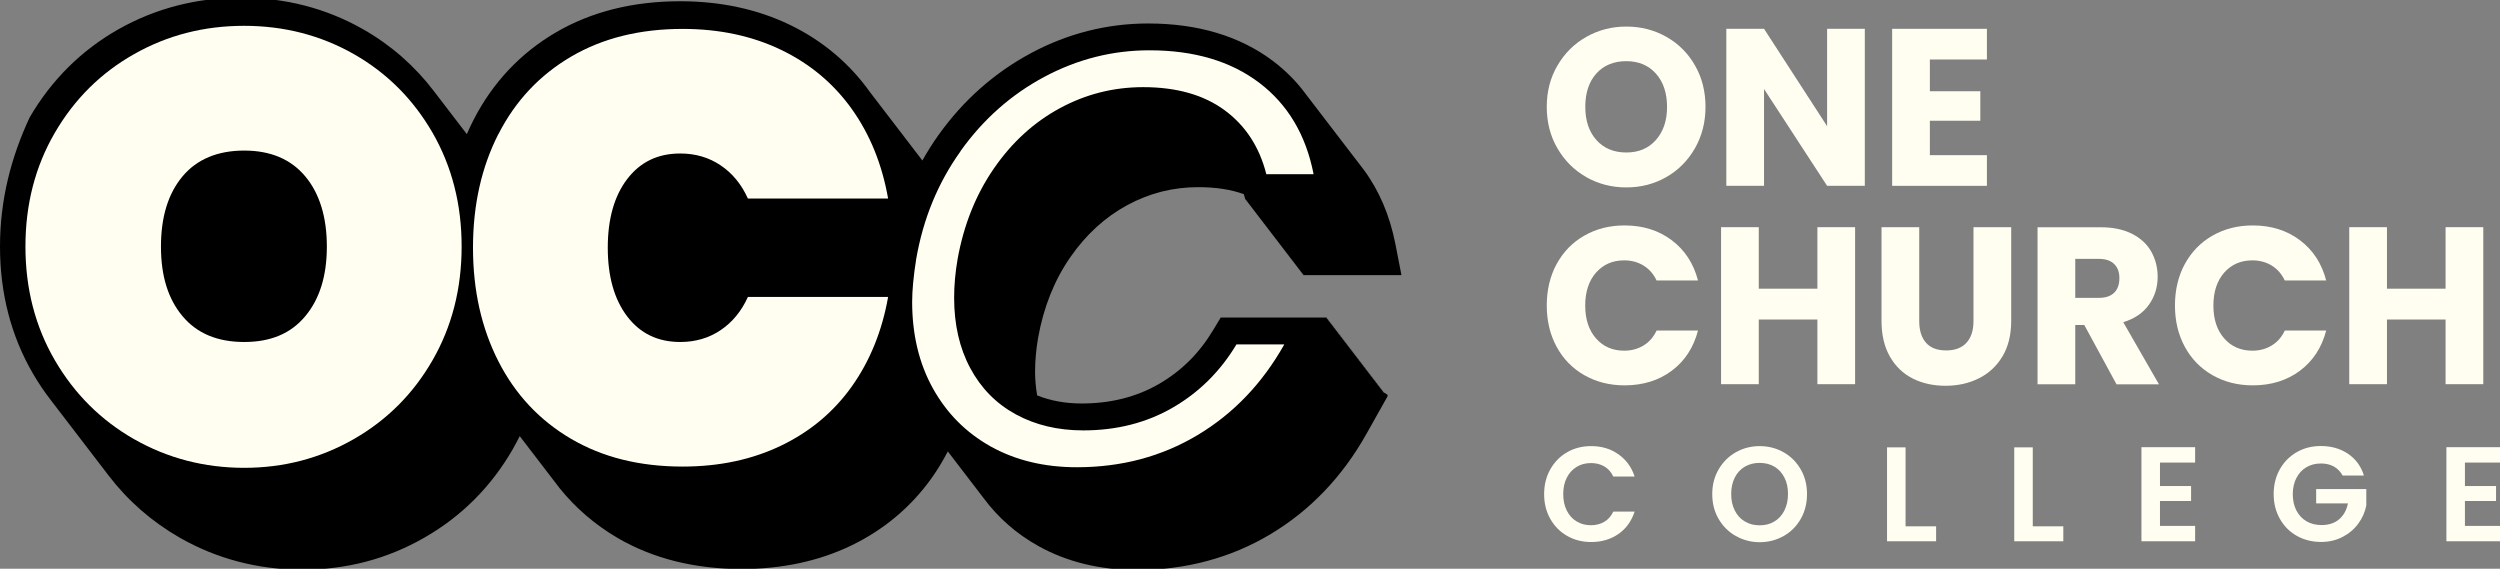
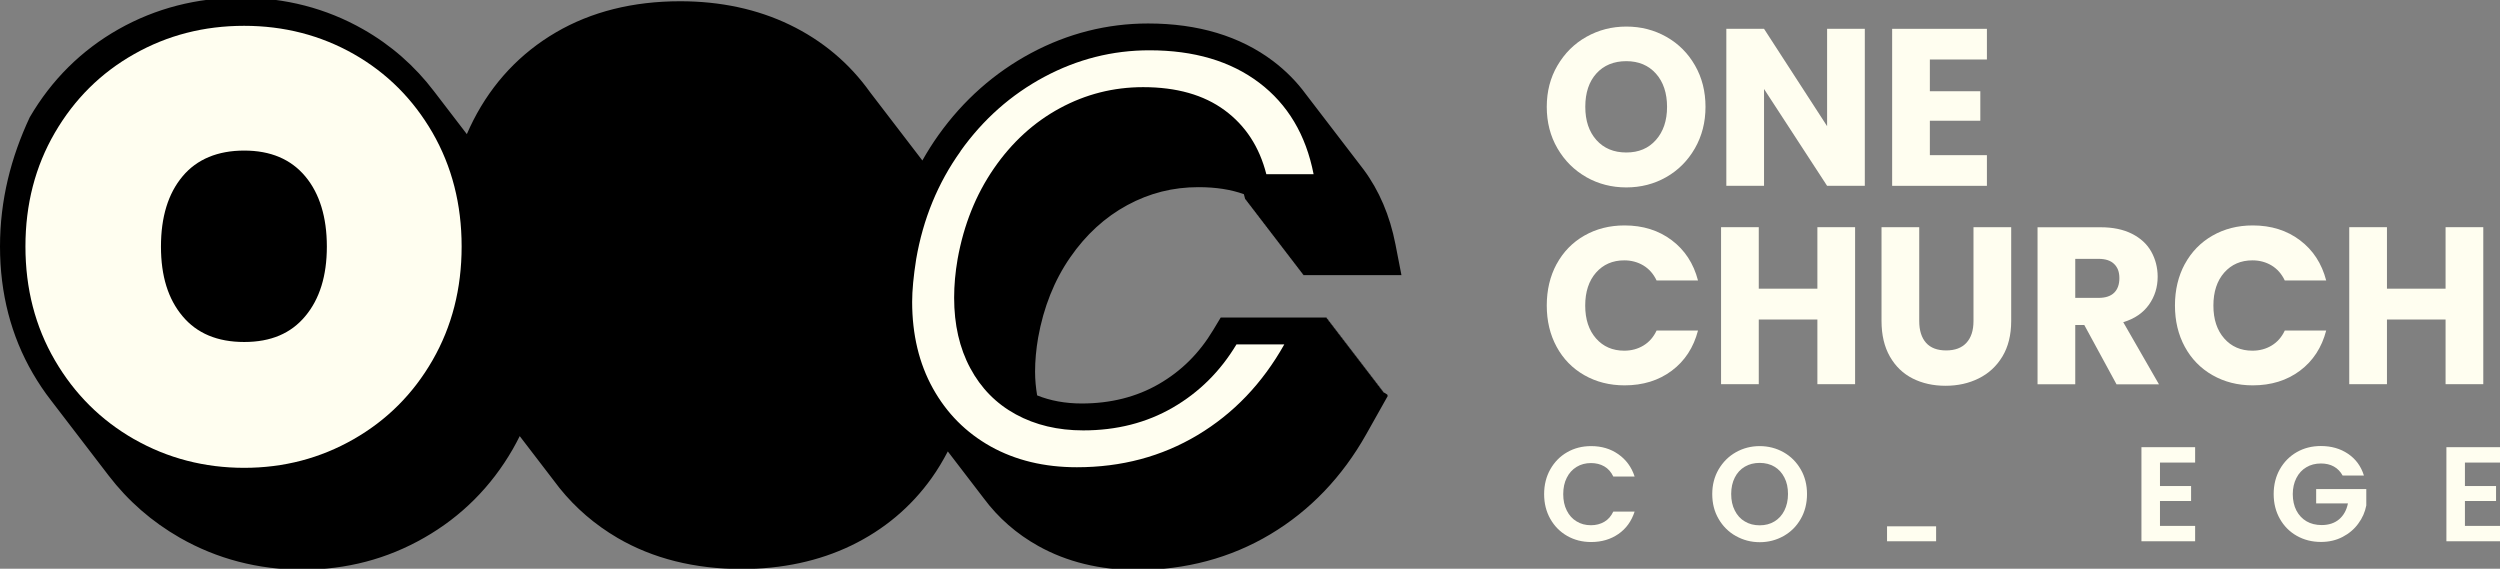
<svg xmlns="http://www.w3.org/2000/svg" width="589" height="134" viewBox="0 0 589 134" fill="none">
  <rect x="0" y="0" width="589" height="134" fill="#808080" stroke="none" />
  <g clip-path="url(#clip0_1066_3)">
    <path d="M326.166 92.522H325.933L326.03 92.345H325.798L325.895 92.168H325.662L325.759 91.991H325.526L325.623 91.814H325.39L325.487 91.637H325.254L325.351 91.459H325.119L325.216 91.282H324.983L325.08 91.105H324.847L324.944 90.928H324.711L324.808 90.751H324.576L324.673 90.574H324.44L324.537 90.396H324.304L324.401 90.219H324.168L324.265 90.042H324.032L324.129 89.865H323.897L323.994 89.688H323.761L323.858 89.511H323.625L323.722 89.333H323.489L323.586 89.156H323.354L323.451 88.979H323.218L323.315 88.802H323.082L323.179 88.625H322.946L323.043 88.448H322.81L322.907 88.27H322.675L322.772 88.093H322.539L322.636 87.916H322.403L322.5 87.739H322.267L322.364 87.562H322.132L322.228 87.385H321.996L322.093 87.207H321.86L321.957 87.03H321.724L321.821 86.853H321.588L321.685 86.676H321.453L321.55 86.499H321.317L321.414 86.322H321.181L321.278 86.144H321.045L321.142 85.967H320.909L321.006 85.79H320.774L320.871 85.613H320.638L320.735 85.436H320.502L320.599 85.258H320.366L320.463 85.081H320.231L320.328 84.904H320.095L320.192 84.727H319.959L320.056 84.55H319.823L319.92 84.373H319.687L319.784 84.195H319.552L319.649 84.018H319.416L319.513 83.841H319.28L319.377 83.664H319.144L319.241 83.487H319.009L319.105 83.31H318.873L318.97 83.132H318.737L318.834 82.955H318.601L318.698 82.778H318.465L318.562 82.601H318.33L318.427 82.424H318.194L318.291 82.247H318.058L318.155 82.069H317.922L318.019 81.892H317.786L317.883 81.715H317.651L317.748 81.538H317.515L317.612 81.361H317.379L317.476 81.183H317.243L317.34 81.006H317.108L317.205 80.829H316.972L317.069 80.652H316.836L316.933 80.475H316.7L316.797 80.298H316.564L316.661 80.121H316.429L316.526 79.943H316.293L316.39 79.766H316.157L316.254 79.589H316.021L316.118 79.412H315.886L315.983 79.235H315.75L315.847 79.058H315.614L315.711 78.88H315.478L315.575 78.703H315.342L315.439 78.526H315.207L315.304 78.349H315.071L315.168 78.172H314.935L315.032 77.995H314.799L314.896 77.817H314.664L314.761 77.64H314.528L314.625 77.463H314.392L314.489 77.286H314.256L314.353 77.109H314.12L314.217 76.931H313.985L314.082 76.754H313.849L313.946 76.577H313.713L313.81 76.4H313.577L313.674 76.223H313.441L313.538 76.046H313.306L313.403 75.868H313.17L313.267 75.691H313.034L313.131 75.514H312.898L312.995 75.337H312.763L312.86 75.16H312.627L312.724 74.983H312.491L312.588 74.805H287.604L285.839 77.739C282.542 83.231 278.352 87.404 272.998 90.495C267.741 93.526 261.651 95.062 254.862 95.062C250.982 95.062 247.471 94.412 244.348 93.152C244.057 91.381 243.863 89.53 243.863 87.562C243.863 84.983 244.115 82.286 244.581 79.569C245.861 72.404 248.402 66.026 252.146 60.632C255.831 55.297 260.351 51.163 265.588 48.328C270.864 45.474 276.354 44.096 282.367 44.096C286.44 44.096 290.01 44.647 293.055 45.749L293.365 46.931H293.462L293.501 47.108H293.598L293.637 47.285H293.734L293.773 47.462H293.87L293.908 47.639H294.005L294.044 47.816H294.141L294.18 47.994H294.277L294.316 48.171H294.413L294.452 48.348H294.549L294.587 48.525H294.684L294.723 48.702H294.82L294.859 48.879H294.956L294.995 49.057H295.092L295.13 49.234H295.227L295.266 49.411H295.363L295.402 49.588H295.499L295.538 49.765H295.635L295.674 49.943H295.771L295.809 50.12H295.906L295.945 50.297H296.042L296.081 50.474H296.178L296.217 50.651H296.314L296.352 50.828H296.449L296.488 51.005H296.585L296.624 51.183H296.721L296.76 51.36H296.857L296.896 51.537H296.993L297.031 51.714H297.128L297.167 51.891H297.264L297.303 52.069H297.4L297.439 52.246H297.536L297.574 52.423H297.671L297.71 52.6H297.807L297.846 52.777H297.943L297.982 52.954H298.079L298.118 53.132H298.215L298.253 53.309H298.35L298.389 53.486H298.486L298.525 53.663H298.622L298.661 53.84H298.758L298.797 54.017H298.893L298.932 54.195H299.029L299.068 54.372H299.165L299.204 54.549H299.301L299.34 54.726H299.437L299.475 54.903H299.572L299.611 55.08H299.708L299.747 55.258H299.844L299.883 55.435H299.98L300.019 55.612H300.116L300.154 55.789H300.251L300.29 55.966H300.387L300.426 56.143H300.523L300.562 56.321H300.659L300.697 56.498H300.794L300.833 56.675H300.93L300.969 56.852H301.066L301.105 57.029H301.202L301.241 57.206H301.338L301.376 57.384H301.473L301.512 57.561H301.609L301.648 57.738H301.745L301.784 57.915H301.881L301.919 58.092H302.016L302.055 58.27H302.152L302.191 58.447H302.288L302.327 58.624H302.424L302.463 58.801H302.56L302.598 58.978H302.695L302.734 59.155H302.831L302.87 59.333H302.967L303.006 59.51H303.103L303.142 59.687H303.238L303.277 59.864H303.374L303.413 60.041H303.51L303.549 60.218H303.646L303.685 60.395H303.782L303.82 60.573H303.917L303.956 60.75H304.053L304.092 60.927H304.189L304.228 61.104H304.325L304.364 61.281H304.461L304.499 61.459H304.596L304.635 61.636H304.732L304.771 61.813H304.868L304.907 61.99H305.004L305.042 62.167H305.139L305.178 62.344H305.275L305.314 62.522H305.411L305.45 62.699H305.547L305.586 62.876H305.683L305.721 63.053H305.818L305.857 63.23H305.954L305.993 63.407H306.09L306.129 63.585H306.226L306.264 63.762H306.361L306.4 63.939H306.497L306.536 64.116H306.633L306.672 64.293H306.769L306.808 64.47H306.905L306.943 64.648H307.04L307.079 64.825H330.181L328.765 57.541C327.446 50.769 324.925 44.883 321.278 39.962C321.239 39.903 321.181 39.844 321.142 39.785C321.103 39.726 321.045 39.667 321.006 39.608C320.968 39.548 320.909 39.489 320.871 39.43C320.832 39.371 320.774 39.312 320.735 39.253C320.696 39.194 320.638 39.135 320.599 39.076C320.56 39.017 320.502 38.958 320.463 38.899C320.425 38.84 320.366 38.781 320.328 38.722C320.289 38.663 320.231 38.603 320.192 38.544C320.153 38.485 320.095 38.426 320.056 38.367C320.017 38.308 319.959 38.249 319.92 38.19C319.881 38.131 319.823 38.072 319.784 38.013C319.746 37.954 319.687 37.895 319.649 37.836C319.61 37.777 319.552 37.718 319.513 37.659C319.474 37.6 319.416 37.541 319.377 37.481C319.338 37.422 319.28 37.363 319.241 37.304C319.203 37.245 319.144 37.186 319.105 37.127C319.067 37.068 319.009 37.009 318.97 36.95C318.931 36.891 318.873 36.832 318.834 36.773C318.795 36.714 318.737 36.655 318.698 36.596C318.659 36.537 318.601 36.477 318.562 36.418C318.524 36.359 318.465 36.3 318.427 36.241C318.388 36.182 318.33 36.123 318.291 36.064C318.252 36.005 318.194 35.946 318.155 35.887C318.116 35.828 318.058 35.769 318.019 35.71C317.98 35.651 317.922 35.592 317.883 35.533C317.845 35.474 317.786 35.414 317.748 35.355C317.709 35.296 317.651 35.237 317.612 35.178C317.573 35.119 317.515 35.06 317.476 35.001C317.437 34.942 317.379 34.883 317.34 34.824C317.302 34.765 317.243 34.706 317.205 34.647C317.166 34.588 317.108 34.529 317.069 34.47C317.03 34.41 316.972 34.352 316.933 34.292C316.894 34.233 316.836 34.174 316.797 34.115C316.758 34.056 316.7 33.997 316.661 33.938C316.623 33.879 316.564 33.82 316.526 33.761C316.487 33.702 316.429 33.643 316.39 33.584C316.351 33.525 316.293 33.466 316.254 33.407C316.215 33.347 316.157 33.288 316.118 33.229C316.08 33.17 316.021 33.111 315.983 33.052C315.944 32.993 315.886 32.934 315.847 32.875C315.808 32.816 315.75 32.757 315.711 32.698C315.672 32.639 315.614 32.58 315.575 32.521C315.536 32.462 315.478 32.403 315.439 32.343C315.401 32.285 315.342 32.225 315.304 32.166C315.265 32.107 315.207 32.048 315.168 31.989C315.129 31.93 315.071 31.871 315.032 31.812C314.993 31.753 314.935 31.694 314.896 31.635C314.857 31.576 314.799 31.517 314.761 31.458C314.722 31.399 314.664 31.34 314.625 31.28C314.586 31.221 314.528 31.162 314.489 31.103C314.45 31.044 314.392 30.985 314.353 30.926C314.314 30.867 314.256 30.808 314.217 30.749C314.179 30.69 314.12 30.631 314.082 30.572C314.043 30.513 313.985 30.454 313.946 30.395C313.907 30.336 313.849 30.276 313.81 30.218C313.771 30.158 313.713 30.099 313.674 30.04C313.635 29.981 313.577 29.922 313.538 29.863C313.5 29.804 313.441 29.745 313.403 29.686C313.364 29.627 313.306 29.568 313.267 29.509C313.228 29.45 313.17 29.391 313.131 29.332C313.092 29.273 313.034 29.213 312.995 29.154C312.957 29.095 312.898 29.036 312.86 28.977C312.821 28.918 312.763 28.859 312.724 28.8C312.685 28.741 312.627 28.682 312.588 28.623C312.549 28.564 312.491 28.505 312.452 28.446C312.413 28.387 312.355 28.328 312.316 28.269C312.278 28.209 312.219 28.151 312.181 28.091C312.142 28.032 312.084 27.973 312.045 27.914C312.006 27.855 311.948 27.796 311.909 27.737C311.87 27.678 311.812 27.619 311.773 27.56C311.735 27.501 311.676 27.442 311.638 27.383C311.599 27.324 311.541 27.265 311.502 27.206C311.463 27.146 311.405 27.087 311.366 27.028C311.327 26.969 311.269 26.91 311.23 26.851C311.191 26.792 311.133 26.733 311.094 26.674C311.056 26.615 310.997 26.556 310.959 26.497C310.92 26.438 310.862 26.379 310.823 26.32C310.784 26.261 310.726 26.202 310.687 26.142C310.648 26.084 310.59 26.024 310.551 25.965C310.513 25.906 310.454 25.847 310.416 25.788C310.377 25.729 310.319 25.67 310.28 25.611C310.241 25.552 310.183 25.493 310.144 25.434C310.105 25.375 310.047 25.316 310.008 25.257C309.969 25.198 309.911 25.139 309.872 25.079C309.834 25.02 309.775 24.961 309.737 24.902C309.698 24.843 309.64 24.784 309.601 24.725C309.562 24.666 309.504 24.607 309.465 24.548C309.426 24.489 309.368 24.43 309.329 24.371C309.29 24.312 309.232 24.253 309.193 24.194C309.155 24.135 309.096 24.076 309.058 24.017C309.019 23.957 308.961 23.898 308.922 23.839C308.883 23.78 308.825 23.721 308.786 23.662C308.747 23.603 308.689 23.544 308.65 23.485C308.612 23.426 308.553 23.367 308.515 23.308C308.476 23.249 308.418 23.19 308.379 23.131C308.34 23.072 308.282 23.012 308.243 22.953C308.204 22.894 308.146 22.835 308.107 22.776C308.068 22.717 308.01 22.658 307.971 22.599C307.933 22.54 307.874 22.481 307.836 22.422C307.797 22.363 307.739 22.304 307.7 22.245C305.527 19.272 302.928 16.654 299.941 14.39C292.163 8.524 282.27 5.532 270.496 5.532C260.855 5.532 251.583 7.874 242.932 12.5C234.32 17.107 226.968 23.603 221.11 31.812C219.733 33.741 218.472 35.749 217.308 37.816C217.27 37.777 217.231 37.718 217.211 37.678C217.173 37.619 217.114 37.56 217.076 37.501C217.037 37.442 216.979 37.383 216.94 37.324C216.901 37.265 216.843 37.206 216.804 37.147C216.765 37.088 216.707 37.029 216.668 36.97C216.629 36.911 216.571 36.852 216.532 36.792C216.494 36.733 216.435 36.674 216.397 36.615C216.358 36.556 216.3 36.497 216.261 36.438C216.222 36.379 216.164 36.32 216.125 36.261C216.086 36.202 216.028 36.143 215.989 36.084C215.951 36.025 215.892 35.966 215.854 35.907C215.815 35.848 215.757 35.788 215.718 35.729C215.679 35.67 215.621 35.611 215.582 35.552C215.543 35.493 215.485 35.434 215.446 35.375C215.407 35.316 215.349 35.257 215.31 35.198C215.272 35.139 215.213 35.08 215.175 35.021C215.136 34.962 215.078 34.903 215.039 34.844C215 34.785 214.942 34.725 214.903 34.666C214.864 34.607 214.806 34.548 214.767 34.489C214.728 34.43 214.67 34.371 214.631 34.312C214.593 34.253 214.535 34.194 214.496 34.135C214.457 34.076 214.399 34.017 214.36 33.958C214.321 33.899 214.263 33.84 214.224 33.781C214.185 33.721 214.127 33.663 214.088 33.603C214.05 33.544 213.991 33.485 213.953 33.426C213.914 33.367 213.856 33.308 213.817 33.249C213.778 33.19 213.72 33.131 213.681 33.072C213.642 33.013 213.584 32.954 213.545 32.895C213.506 32.836 213.448 32.777 213.409 32.718C213.371 32.658 213.312 32.599 213.274 32.54C213.235 32.481 213.177 32.422 213.138 32.363C213.099 32.304 213.041 32.245 213.002 32.186C212.963 32.127 212.905 32.068 212.866 32.009C212.828 31.95 212.769 31.891 212.731 31.832C212.692 31.773 212.634 31.714 212.595 31.654C212.556 31.596 212.498 31.536 212.459 31.477C212.42 31.418 212.362 31.359 212.323 31.3C212.284 31.241 212.226 31.182 212.187 31.123C212.149 31.064 212.09 31.005 212.052 30.946C212.013 30.887 211.955 30.828 211.916 30.769C211.877 30.71 211.819 30.651 211.78 30.591C211.741 30.532 211.683 30.473 211.644 30.414C211.605 30.355 211.547 30.296 211.509 30.237C211.47 30.178 211.412 30.119 211.373 30.06C211.334 30.001 211.276 29.942 211.237 29.883C211.198 29.824 211.14 29.765 211.101 29.706C211.062 29.647 211.004 29.587 210.965 29.529C210.927 29.469 210.868 29.41 210.83 29.351C210.791 29.292 210.733 29.233 210.694 29.174C210.655 29.115 210.597 29.056 210.558 28.997C210.519 28.938 210.461 28.879 210.422 28.82C210.383 28.761 210.325 28.702 210.286 28.643C210.248 28.584 210.189 28.524 210.151 28.465C210.112 28.406 210.054 28.347 210.015 28.288C209.976 28.229 209.918 28.17 209.879 28.111C209.84 28.052 209.782 27.993 209.743 27.934C209.705 27.875 209.646 27.816 209.608 27.757C209.569 27.698 209.511 27.639 209.472 27.58C209.433 27.52 209.375 27.462 209.336 27.402C209.297 27.343 209.239 27.284 209.2 27.225C209.161 27.166 209.103 27.107 209.064 27.048C209.026 26.989 208.967 26.93 208.929 26.871C208.89 26.812 208.832 26.753 208.793 26.694C208.754 26.635 208.696 26.576 208.657 26.517C208.618 26.457 208.56 26.398 208.521 26.339C208.483 26.28 208.424 26.221 208.386 26.162C208.347 26.103 208.289 26.044 208.25 25.985C208.211 25.926 208.153 25.867 208.114 25.808C208.075 25.749 208.017 25.69 207.978 25.631C207.939 25.572 207.881 25.513 207.842 25.454C207.804 25.395 207.745 25.335 207.707 25.276C207.668 25.217 207.61 25.158 207.571 25.099C207.532 25.04 207.474 24.981 207.435 24.922C207.396 24.863 207.338 24.804 207.299 24.745C207.26 24.686 207.202 24.627 207.164 24.568C207.125 24.509 207.067 24.45 207.028 24.39C206.989 24.331 206.931 24.272 206.892 24.213C206.853 24.154 206.795 24.095 206.756 24.036C206.717 23.977 206.659 23.918 206.62 23.859C206.582 23.8 206.523 23.741 206.485 23.682C206.446 23.623 206.388 23.564 206.349 23.505C206.31 23.446 206.252 23.387 206.213 23.328C206.174 23.268 206.116 23.209 206.077 23.15C206.038 23.091 205.98 23.032 205.941 22.973C205.903 22.914 205.844 22.855 205.806 22.796C205.767 22.737 205.709 22.678 205.67 22.619C205.631 22.56 205.573 22.501 205.534 22.442C205.495 22.383 205.437 22.323 205.398 22.265C205.36 22.205 205.301 22.146 205.263 22.087C205.224 22.028 205.166 21.969 205.127 21.91C205.088 21.851 205.03 21.792 204.991 21.733C200.122 14.902 193.76 9.548 186.04 5.827C178.436 2.165 169.765 0.295 160.241 0.295C149.146 0.295 139.312 2.756 130.99 7.618C122.572 12.54 116.035 19.509 111.515 28.347C110.972 29.41 110.468 30.493 109.983 31.615C109.983 31.615 109.983 31.615 109.983 31.596C109.944 31.536 109.886 31.477 109.847 31.418C109.808 31.359 109.75 31.3 109.711 31.241C109.673 31.182 109.614 31.123 109.576 31.064C109.537 31.005 109.479 30.946 109.44 30.887C109.401 30.828 109.343 30.769 109.304 30.71C109.265 30.651 109.207 30.591 109.168 30.532C109.129 30.473 109.071 30.414 109.032 30.355C108.994 30.296 108.935 30.237 108.897 30.178C108.858 30.119 108.8 30.06 108.761 30.001C108.722 29.942 108.664 29.883 108.625 29.824C108.586 29.765 108.528 29.706 108.489 29.647C108.45 29.587 108.392 29.529 108.354 29.469C108.315 29.41 108.257 29.351 108.218 29.292C108.179 29.233 108.121 29.174 108.082 29.115C108.043 29.056 107.985 28.997 107.946 28.938C107.907 28.879 107.849 28.82 107.81 28.761C107.772 28.702 107.733 28.643 107.675 28.584C107.636 28.524 107.578 28.465 107.539 28.406C107.5 28.347 107.442 28.288 107.403 28.229C107.364 28.17 107.306 28.111 107.267 28.052C107.228 27.993 107.17 27.934 107.131 27.875C107.093 27.816 107.054 27.757 106.996 27.698C106.957 27.639 106.899 27.58 106.86 27.52C106.821 27.462 106.763 27.402 106.724 27.343C106.685 27.284 106.647 27.225 106.588 27.166C106.55 27.107 106.491 27.048 106.453 26.989C106.414 26.93 106.375 26.871 106.317 26.812C106.278 26.753 106.22 26.694 106.181 26.635C106.142 26.576 106.084 26.517 106.045 26.457C106.006 26.398 105.948 26.339 105.909 26.28C105.871 26.221 105.812 26.162 105.774 26.103C105.735 26.044 105.677 25.985 105.638 25.926C105.599 25.867 105.541 25.808 105.502 25.749C105.463 25.69 105.405 25.631 105.366 25.572C105.328 25.513 105.269 25.454 105.231 25.395C105.192 25.335 105.134 25.276 105.095 25.217C105.056 25.158 104.998 25.099 104.959 25.04C104.92 24.981 104.862 24.922 104.823 24.863C104.784 24.804 104.726 24.745 104.687 24.686C104.649 24.627 104.59 24.568 104.552 24.509C104.513 24.45 104.455 24.39 104.416 24.331C104.377 24.272 104.319 24.213 104.28 24.154C104.241 24.095 104.183 24.036 104.144 23.977C104.105 23.918 104.067 23.859 104.008 23.8C103.97 23.741 103.912 23.682 103.873 23.623C103.834 23.564 103.776 23.505 103.737 23.446C103.698 23.387 103.64 23.328 103.601 23.268C103.562 23.209 103.504 23.15 103.465 23.091C103.427 23.032 103.388 22.973 103.33 22.914C103.291 22.855 103.233 22.796 103.194 22.737C103.155 22.678 103.097 22.619 103.058 22.56C103.019 22.501 102.98 22.442 102.922 22.383C102.883 22.323 102.825 22.265 102.786 22.205C102.748 22.146 102.709 22.087 102.651 22.028C102.612 21.969 102.554 21.91 102.515 21.851C102.476 21.792 102.418 21.733 102.379 21.674C102.34 21.615 102.302 21.556 102.243 21.497C97.704 15.532 92.118 10.63 85.542 6.89C76.852 1.949 67.173 -0.551 56.776 -0.551C46.379 -0.551 36.68 1.949 27.952 6.87C19.184 11.831 12.143 18.82 7.002 27.639C2.599 37.048 0 47.108 0 58.092C0 69.077 2.599 79.136 7.74 87.975C9.039 90.2 10.455 92.326 12.007 94.314C12.046 94.373 12.085 94.432 12.143 94.491C12.181 94.55 12.24 94.609 12.278 94.668C12.317 94.727 12.376 94.786 12.414 94.845C12.453 94.904 12.492 94.963 12.55 95.022C12.589 95.082 12.647 95.141 12.686 95.2C12.725 95.259 12.763 95.318 12.822 95.377C12.86 95.436 12.919 95.495 12.957 95.554C12.996 95.613 13.054 95.672 13.093 95.731C13.132 95.79 13.171 95.849 13.229 95.908C13.268 95.967 13.326 96.026 13.365 96.085C13.404 96.145 13.462 96.204 13.501 96.263C13.539 96.322 13.598 96.381 13.636 96.44C13.675 96.499 13.733 96.558 13.772 96.617C13.811 96.676 13.85 96.735 13.908 96.794C13.947 96.853 14.005 96.912 14.044 96.971C14.082 97.031 14.141 97.09 14.18 97.149C14.218 97.208 14.276 97.267 14.315 97.326C14.354 97.385 14.412 97.444 14.451 97.503C14.49 97.562 14.548 97.621 14.587 97.68C14.626 97.739 14.684 97.798 14.723 97.857C14.761 97.916 14.82 97.975 14.858 98.034C14.897 98.094 14.955 98.153 14.994 98.212C15.033 98.271 15.091 98.33 15.13 98.389C15.169 98.448 15.227 98.507 15.266 98.566C15.305 98.625 15.363 98.684 15.402 98.743C15.44 98.802 15.498 98.861 15.537 98.92C15.576 98.979 15.634 99.038 15.673 99.097C15.712 99.156 15.77 99.216 15.809 99.275C15.848 99.334 15.906 99.393 15.945 99.452C15.983 99.511 16.042 99.57 16.08 99.629C16.119 99.688 16.177 99.747 16.216 99.806C16.255 99.865 16.313 99.924 16.352 99.983C16.391 100.042 16.449 100.101 16.488 100.16C16.526 100.22 16.585 100.279 16.623 100.338C16.662 100.397 16.721 100.456 16.759 100.515C16.798 100.574 16.837 100.633 16.895 100.692C16.934 100.751 16.992 100.81 17.031 100.869C17.07 100.928 17.128 100.987 17.167 101.046C17.205 101.105 17.244 101.164 17.302 101.223C17.341 101.283 17.399 101.342 17.438 101.401C17.477 101.46 17.516 101.519 17.574 101.578C17.613 101.637 17.671 101.696 17.71 101.755C17.749 101.814 17.807 101.873 17.846 101.932C17.884 101.991 17.923 102.05 17.981 102.109C18.02 102.168 18.078 102.227 18.117 102.287C18.156 102.346 18.214 102.405 18.253 102.464C18.292 102.523 18.35 102.582 18.389 102.641C18.427 102.7 18.486 102.759 18.524 102.818C18.563 102.877 18.621 102.936 18.66 102.995C18.699 103.054 18.757 103.113 18.796 103.172C18.835 103.231 18.893 103.29 18.932 103.35C18.971 103.409 19.029 103.468 19.068 103.527C19.106 103.586 19.165 103.645 19.203 103.704C19.242 103.763 19.3 103.822 19.339 103.881C19.378 103.94 19.436 103.999 19.475 104.058C19.514 104.117 19.572 104.176 19.611 104.235C19.649 104.294 19.708 104.354 19.747 104.413C19.785 104.472 19.843 104.531 19.882 104.59C19.921 104.649 19.979 104.708 20.018 104.767C20.057 104.826 20.115 104.885 20.154 104.944C20.193 105.003 20.231 105.062 20.29 105.121C20.328 105.18 20.387 105.239 20.425 105.298C20.464 105.357 20.503 105.417 20.561 105.476C20.6 105.535 20.658 105.594 20.697 105.653C20.736 105.712 20.794 105.771 20.833 105.83C20.872 105.889 20.93 105.948 20.968 106.007C21.007 106.066 21.066 106.125 21.104 106.184C21.143 106.243 21.182 106.302 21.24 106.361C21.279 106.42 21.337 106.48 21.376 106.539C21.415 106.598 21.473 106.657 21.512 106.716C21.55 106.775 21.589 106.834 21.647 106.893C21.686 106.952 21.744 107.011 21.783 107.07C21.822 107.129 21.861 107.188 21.919 107.247C21.958 107.306 22.016 107.365 22.055 107.424C22.094 107.484 22.152 107.543 22.191 107.602C22.229 107.661 22.268 107.72 22.326 107.779C22.365 107.838 22.423 107.897 22.462 107.956C22.501 108.015 22.559 108.074 22.598 108.133C22.637 108.192 22.695 108.251 22.734 108.31C22.773 108.369 22.831 108.428 22.869 108.487C22.908 108.547 22.947 108.606 23.005 108.665C23.044 108.724 23.102 108.783 23.141 108.842C23.18 108.901 23.238 108.96 23.277 109.019C23.316 109.078 23.374 109.137 23.413 109.196C23.451 109.255 23.51 109.314 23.548 109.373C23.587 109.432 23.645 109.491 23.684 109.551C23.723 109.61 23.781 109.669 23.82 109.728C23.859 109.787 23.917 109.846 23.956 109.905C23.994 109.964 24.053 110.023 24.091 110.082C24.13 110.141 24.189 110.2 24.227 110.259C24.266 110.318 24.324 110.377 24.363 110.436C24.402 110.495 24.46 110.554 24.499 110.614C24.538 110.673 24.576 110.732 24.635 110.791C24.673 110.85 24.732 110.909 24.77 110.968C24.809 111.027 24.848 111.086 24.906 111.145C24.945 111.204 25.003 111.263 25.042 111.322C25.081 111.381 25.139 111.44 25.178 111.499C25.216 111.558 25.255 111.618 25.314 111.677C25.352 111.736 25.41 111.795 25.449 111.854C25.488 111.913 25.527 111.972 25.585 112.031C30.163 118.015 35.788 122.917 42.383 126.697C51.112 131.677 60.811 134.217 71.227 134.217C81.643 134.217 91.206 131.697 99.935 126.697C108.703 121.697 115.724 114.669 120.807 105.83C121.389 104.806 121.932 103.783 122.455 102.739C122.455 102.739 122.455 102.739 122.455 102.759C122.494 102.818 122.533 102.877 122.591 102.936C122.63 102.995 122.669 103.054 122.727 103.113C122.766 103.172 122.805 103.231 122.863 103.29C122.901 103.35 122.94 103.409 122.998 103.468C123.037 103.527 123.076 103.586 123.134 103.645C123.173 103.704 123.212 103.763 123.27 103.822C123.309 103.881 123.348 103.94 123.406 103.999C123.445 104.058 123.483 104.117 123.542 104.176C123.58 104.235 123.639 104.294 123.677 104.354C123.716 104.413 123.755 104.472 123.813 104.531C123.852 104.59 123.891 104.649 123.949 104.708C123.988 104.767 124.027 104.826 124.085 104.885C124.124 104.944 124.162 105.003 124.221 105.062C124.259 105.121 124.318 105.18 124.356 105.239C124.395 105.298 124.434 105.357 124.492 105.417C124.531 105.476 124.57 105.535 124.628 105.594C124.667 105.653 124.725 105.712 124.764 105.771C124.802 105.83 124.841 105.889 124.899 105.948C124.938 106.007 124.996 106.066 125.035 106.125C125.074 106.184 125.113 106.243 125.171 106.302C125.21 106.361 125.249 106.42 125.307 106.48C125.346 106.539 125.404 106.598 125.443 106.657C125.481 106.716 125.52 106.775 125.578 106.834C125.617 106.893 125.656 106.952 125.714 107.011C125.753 107.07 125.792 107.129 125.85 107.188C125.889 107.247 125.927 107.306 125.986 107.365C126.024 107.424 126.063 107.484 126.121 107.543C126.16 107.602 126.199 107.661 126.257 107.72C126.296 107.779 126.335 107.838 126.393 107.897C126.432 107.956 126.49 108.015 126.529 108.074C126.568 108.133 126.606 108.192 126.665 108.251C126.703 108.31 126.742 108.369 126.8 108.428C126.839 108.487 126.878 108.547 126.936 108.606C126.975 108.665 127.014 108.724 127.072 108.783C127.111 108.842 127.15 108.901 127.208 108.96C127.247 109.019 127.285 109.078 127.343 109.137C127.382 109.196 127.421 109.255 127.479 109.314C127.518 109.373 127.557 109.432 127.615 109.491C127.654 109.551 127.693 109.61 127.751 109.669C127.79 109.728 127.828 109.787 127.887 109.846C127.925 109.905 127.984 109.964 128.022 110.023C128.061 110.082 128.1 110.141 128.158 110.2C128.197 110.259 128.236 110.318 128.294 110.377C128.333 110.436 128.391 110.495 128.43 110.554C128.469 110.614 128.507 110.673 128.566 110.732C128.604 110.791 128.663 110.85 128.701 110.909C128.74 110.968 128.779 111.027 128.837 111.086C128.876 111.145 128.915 111.204 128.973 111.263C129.012 111.322 129.07 111.381 129.109 111.44C129.147 111.499 129.186 111.558 129.244 111.618C129.283 111.677 129.322 111.736 129.38 111.795C129.419 111.854 129.458 111.913 129.516 111.972C129.555 112.031 129.594 112.09 129.652 112.149C129.691 112.208 129.749 112.267 129.788 112.326C129.826 112.385 129.865 112.444 129.923 112.503C129.962 112.562 130.001 112.621 130.059 112.681C130.098 112.74 130.137 112.799 130.195 112.858C130.234 112.917 130.272 112.976 130.331 113.035C130.369 113.094 130.408 113.153 130.466 113.212C130.505 113.271 130.544 113.33 130.602 113.389C130.641 113.448 130.68 113.507 130.738 113.566C130.777 113.625 130.835 113.684 130.874 113.744C130.913 113.803 130.951 113.862 131.01 113.921C131.048 113.98 131.087 114.039 131.145 114.098C131.184 114.157 131.223 114.216 131.281 114.275C131.32 114.334 131.359 114.393 131.417 114.452C131.456 114.511 131.495 114.57 131.553 114.629C131.592 114.688 131.63 114.748 131.688 114.807C131.727 114.866 131.766 114.925 131.824 114.984C135.607 119.689 140.185 123.626 145.499 126.736C153.821 131.598 163.655 134.059 174.751 134.059C184.275 134.059 192.945 132.189 200.549 128.527C208.25 124.807 214.632 119.452 219.5 112.621C220.916 110.633 222.158 108.547 223.302 106.361C223.302 106.361 223.321 106.381 223.341 106.401C223.38 106.46 223.438 106.519 223.477 106.578C223.515 106.637 223.574 106.696 223.612 106.755C223.651 106.814 223.709 106.873 223.748 106.932C223.787 106.991 223.845 107.05 223.884 107.109C223.923 107.169 223.981 107.228 224.02 107.287C224.059 107.346 224.117 107.405 224.156 107.464C224.194 107.523 224.253 107.582 224.291 107.641C224.33 107.7 224.388 107.759 224.427 107.818C224.466 107.877 224.524 107.936 224.563 107.995C224.602 108.054 224.66 108.113 224.699 108.173C224.737 108.232 224.796 108.291 224.834 108.35C224.873 108.409 224.931 108.468 224.97 108.527C225.009 108.586 225.067 108.645 225.106 108.704C225.145 108.763 225.203 108.822 225.242 108.881C225.281 108.94 225.339 108.999 225.378 109.058C225.416 109.117 225.475 109.176 225.513 109.236C225.552 109.295 225.61 109.354 225.649 109.413C225.688 109.472 225.746 109.531 225.785 109.59C225.824 109.649 225.882 109.708 225.921 109.767C225.96 109.826 226.018 109.885 226.057 109.944C226.095 110.003 226.154 110.062 226.192 110.121C226.231 110.18 226.289 110.24 226.328 110.299C226.367 110.358 226.425 110.417 226.464 110.476C226.503 110.535 226.561 110.594 226.6 110.653C226.638 110.712 226.697 110.771 226.735 110.83C226.774 110.889 226.832 110.948 226.871 111.007C226.91 111.066 226.968 111.125 227.007 111.184C227.046 111.243 227.104 111.303 227.143 111.362C227.182 111.421 227.24 111.48 227.279 111.539C227.317 111.598 227.376 111.657 227.414 111.716C227.453 111.775 227.511 111.834 227.55 111.893C227.589 111.952 227.647 112.011 227.686 112.07C227.725 112.129 227.783 112.188 227.822 112.247C227.86 112.306 227.919 112.366 227.957 112.425C227.996 112.484 228.054 112.543 228.093 112.602C228.132 112.661 228.19 112.72 228.229 112.779C228.268 112.838 228.326 112.897 228.365 112.956C228.404 113.015 228.462 113.074 228.501 113.133C228.539 113.192 228.598 113.251 228.636 113.31C228.675 113.37 228.733 113.429 228.772 113.488C228.811 113.547 228.869 113.606 228.908 113.665C228.947 113.724 229.005 113.783 229.044 113.842C229.083 113.901 229.141 113.96 229.179 114.019C229.218 114.078 229.276 114.137 229.315 114.196C229.354 114.255 229.412 114.314 229.451 114.373C229.49 114.433 229.548 114.492 229.587 114.551C229.626 114.61 229.684 114.669 229.723 114.728C229.761 114.787 229.82 114.846 229.858 114.905C229.897 114.964 229.955 115.023 229.994 115.082C230.033 115.141 230.091 115.2 230.13 115.259C230.169 115.318 230.227 115.377 230.266 115.437C230.305 115.496 230.363 115.555 230.402 115.614C230.44 115.673 230.499 115.732 230.537 115.791C230.576 115.85 230.634 115.909 230.673 115.968C230.712 116.027 230.77 116.086 230.809 116.145C230.848 116.204 230.906 116.263 230.945 116.322C230.983 116.381 231.042 116.44 231.08 116.5C231.119 116.559 231.177 116.618 231.216 116.677C231.255 116.736 231.313 116.795 231.352 116.854C231.391 116.913 231.449 116.972 231.488 117.031C231.527 117.09 231.585 117.149 231.624 117.208C231.662 117.267 231.721 117.326 231.759 117.385C235.193 122.012 239.518 125.791 244.639 128.646C251.351 132.386 259.148 134.295 267.819 134.295C279.341 134.295 289.951 131.461 299.301 125.87C308.631 120.299 316.235 112.366 321.899 102.287L327.02 93.172H326.787L326.884 92.995L326.166 92.522Z" fill="black" />
    <path d="M31.617 103.487C23.762 98.999 17.535 92.798 12.918 84.865C8.302 76.931 5.994 68.014 5.994 58.073C5.994 48.131 8.302 39.214 12.918 31.28C17.535 23.347 23.762 17.166 31.617 12.737C39.473 8.288 48.105 6.083 57.513 6.083C66.921 6.083 75.533 8.307 83.35 12.737C91.167 17.186 97.336 23.367 101.913 31.28C106.472 39.214 108.761 48.131 108.761 58.073C108.761 68.014 106.472 76.931 101.913 84.865C97.355 92.798 91.148 98.999 83.292 103.487C75.436 107.976 66.843 110.22 57.532 110.22C48.222 110.22 39.493 107.976 31.637 103.487H31.617ZM71.925 74.49C75.32 70.435 77.007 64.963 77.007 58.092C77.007 51.222 75.32 45.612 71.925 41.556C68.531 37.501 63.739 35.474 57.532 35.474C51.325 35.474 46.379 37.501 43.004 41.556C39.609 45.612 37.922 51.124 37.922 58.092C37.922 65.061 39.609 70.435 43.004 74.49C46.398 78.546 51.228 80.573 57.532 80.573C63.837 80.573 68.55 78.546 71.925 74.49Z" fill="#FFFEF0" />
-     <path d="M117.431 31.596C121.427 23.761 127.149 17.678 134.579 13.327C142.008 8.977 150.756 6.811 160.823 6.811C169.474 6.811 177.214 8.465 184.042 11.752C190.87 15.04 196.417 19.705 200.704 25.709C204.991 31.733 207.823 38.741 209.239 46.773H176.205C174.692 43.426 172.558 40.828 169.785 38.958C167.011 37.088 163.83 36.163 160.261 36.163C154.985 36.163 150.833 38.17 147.769 42.186C144.704 46.202 143.191 51.596 143.191 58.368C143.191 65.14 144.723 70.534 147.769 74.549C150.833 78.565 154.985 80.573 160.261 80.573C163.83 80.573 167.011 79.648 169.785 77.778C172.558 75.908 174.692 73.309 176.205 69.963H209.239C207.823 77.975 204.971 85.003 200.704 91.026C196.417 97.05 190.87 101.696 184.042 104.983C177.214 108.271 169.474 109.925 160.823 109.925C150.756 109.925 142.008 107.759 134.579 103.409C127.149 99.058 121.427 92.975 117.431 85.14C113.435 77.305 111.438 68.388 111.438 58.348C111.438 48.309 113.435 39.391 117.431 31.556V31.596Z" fill="#FFFEF0" />
    <path d="M226.289 35.611C231.623 28.131 238.199 22.304 246.036 18.111C253.853 13.937 262.116 11.851 270.806 11.851C281.3 11.851 289.912 14.39 296.663 19.489C303.393 24.587 307.68 31.773 309.484 41.044H298.35C296.721 34.627 293.443 29.587 288.516 25.965C283.589 22.343 277.188 20.532 269.312 20.532C262.349 20.532 255.812 22.186 249.702 25.493C243.591 28.8 238.412 33.525 234.164 39.686C229.916 45.848 227.065 52.954 225.61 61.045C225.067 64.175 224.795 67.207 224.795 70.14C224.795 76.479 226.056 82.01 228.597 86.735C231.119 91.459 234.708 95.101 239.324 97.621C243.941 100.141 249.236 101.401 255.211 101.401C263.086 101.401 270.127 99.609 276.315 96.026C282.503 92.444 287.507 87.483 291.309 81.144H302.579C297.419 90.318 290.611 97.444 282.153 102.503C273.696 107.562 264.211 110.082 253.717 110.082C246.036 110.082 239.266 108.448 233.427 105.2C227.589 101.932 223.05 97.365 219.791 91.499C216.532 85.632 214.903 78.821 214.903 71.104C214.903 68.447 215.213 65.1 215.853 61.045C217.483 51.596 220.955 43.111 226.308 35.631L226.289 35.611Z" fill="#FFFEF0" />
    <path d="M373.748 41.733C370.896 40.119 368.627 37.855 366.939 34.962C365.252 32.068 364.417 28.8 364.417 25.178C364.417 21.556 365.252 18.308 366.939 15.434C368.627 12.559 370.877 10.296 373.748 8.681C376.618 7.067 379.741 6.26 383.175 6.26C386.608 6.26 389.75 7.067 392.602 8.681C395.453 10.296 397.703 12.54 399.352 15.434C401.001 18.308 401.816 21.556 401.816 25.178C401.816 28.8 400.981 32.048 399.313 34.962C397.645 37.855 395.395 40.119 392.563 41.733C389.731 43.348 386.589 44.155 383.155 44.155C379.722 44.155 376.58 43.348 373.728 41.733H373.748ZM390.138 32.973C391.884 31.005 392.757 28.406 392.757 25.178C392.757 21.949 391.884 19.292 390.138 17.343C388.393 15.394 386.065 14.41 383.155 14.41C380.246 14.41 377.86 15.374 376.114 17.304C374.368 19.233 373.495 21.851 373.495 25.158C373.495 28.465 374.368 31.024 376.114 32.993C377.86 34.942 380.207 35.926 383.155 35.926C386.104 35.926 388.393 34.942 390.138 32.973Z" fill="#FFFEF0" />
    <path d="M439.349 43.781H430.465L415.607 20.965V43.781H406.723V6.792H415.607L430.465 29.725V6.792H439.349V43.781Z" fill="#FFFEF0" />
    <path d="M454.674 14.016V21.497H466.564V28.446H454.674V36.556H468.116V43.781H445.79V6.792H468.116V14.016H454.674Z" fill="#FFFEF0" />
    <path d="M366.745 62.207C368.297 59.352 370.469 57.108 373.263 55.514C376.056 53.919 379.198 53.112 382.748 53.112C387.074 53.112 390.778 54.273 393.863 56.596C396.947 58.919 399.003 62.069 400.05 66.085H390.294C389.556 64.529 388.528 63.368 387.209 62.561C385.871 61.754 384.358 61.34 382.67 61.34C379.935 61.34 377.724 62.305 376.017 64.234C374.33 66.163 373.476 68.742 373.476 71.99C373.476 75.238 374.33 77.798 376.017 79.727C377.705 81.656 379.935 82.621 382.67 82.621C384.358 82.621 385.89 82.207 387.209 81.4C388.548 80.593 389.576 79.412 390.294 77.876H400.05C399.003 81.873 396.947 85.042 393.863 87.345C390.778 89.648 387.074 90.79 382.748 90.79C379.218 90.79 376.056 89.983 373.263 88.388C370.469 86.794 368.297 84.569 366.745 81.715C365.193 78.861 364.417 75.612 364.417 71.971C364.417 68.329 365.193 65.061 366.745 62.187V62.207Z" fill="#FFFEF0" />
    <path d="M437.061 53.525V90.514H428.177V75.278H414.366V90.514H405.482V53.525H414.366V68.014H428.177V53.525H437.061Z" fill="#FFFEF0" />
    <path d="M452.171 53.525V75.652C452.171 77.857 452.714 79.569 453.781 80.77C454.848 81.971 456.439 82.561 458.514 82.561C460.59 82.561 462.18 81.971 463.286 80.77C464.391 79.569 464.954 77.876 464.954 75.652V53.525H473.838V75.612C473.838 78.92 473.14 81.715 471.762 83.999C470.385 86.282 468.523 87.995 466.176 89.156C463.848 90.318 461.23 90.888 458.359 90.888C455.488 90.888 452.908 90.318 450.639 89.176C448.369 88.034 446.585 86.321 445.266 84.018C443.947 81.715 443.287 78.92 443.287 75.612V53.525H452.171Z" fill="#FFFEF0" />
    <path d="M498.647 90.534L491.063 76.577H488.929V90.534H480.045V53.545H494.942C497.813 53.545 500.257 54.057 502.294 55.08C504.311 56.104 505.843 57.502 506.833 59.273C507.822 61.045 508.346 63.033 508.346 65.199C508.346 67.659 507.667 69.845 506.29 71.793C504.912 73.723 502.914 75.101 500.238 75.908L508.656 90.554H498.628L498.647 90.534ZM488.929 70.179H494.438C496.067 70.179 497.289 69.766 498.104 68.959C498.919 68.152 499.326 67.01 499.326 65.534C499.326 64.057 498.919 63.014 498.104 62.207C497.289 61.4 496.067 60.986 494.438 60.986H488.929V70.16V70.179Z" fill="#FFFEF0" />
    <path d="M514.747 62.207C516.299 59.352 518.471 57.108 521.265 55.514C524.058 53.919 527.2 53.112 530.75 53.112C535.075 53.112 538.78 54.273 541.865 56.596C544.949 58.919 547.005 62.069 548.052 66.085H538.295C537.558 64.529 536.53 63.368 535.211 62.561C533.873 61.754 532.36 61.34 530.672 61.34C527.937 61.34 525.726 62.305 524.019 64.234C522.331 66.163 521.478 68.742 521.478 71.99C521.478 75.238 522.331 77.798 524.019 79.727C525.707 81.656 527.937 82.621 530.672 82.621C532.36 82.621 533.892 82.207 535.211 81.4C536.55 80.593 537.578 79.412 538.295 77.876H548.052C547.005 81.873 544.949 85.042 541.865 87.345C538.78 89.648 535.075 90.79 530.75 90.79C527.22 90.79 524.058 89.983 521.265 88.388C518.471 86.794 516.299 84.569 514.747 81.715C513.195 78.861 512.419 75.612 512.419 71.971C512.419 68.329 513.195 65.061 514.747 62.187V62.207Z" fill="#FFFEF0" />
    <path d="M585.062 53.525V90.514H576.178V75.278H562.367V90.514H553.483V53.525H562.367V68.014H576.178V53.525H585.062Z" fill="#FFFEF0" />
    <path d="M365.252 110.574C366.222 108.862 367.541 107.503 369.228 106.539C370.916 105.574 372.778 105.102 374.873 105.102C377.317 105.102 379.451 105.732 381.274 107.011C383.097 108.291 384.397 110.043 385.115 112.267H380.091C379.586 111.204 378.888 110.417 377.976 109.885C377.065 109.354 376.017 109.098 374.834 109.098C373.573 109.098 372.429 109.393 371.439 110.003C370.45 110.614 369.674 111.46 369.131 112.562C368.569 113.665 368.297 114.944 368.297 116.421C368.297 117.897 368.569 119.157 369.131 120.279C369.674 121.382 370.45 122.248 371.439 122.838C372.429 123.449 373.554 123.744 374.834 123.744C376.017 123.744 377.065 123.468 377.976 122.937C378.888 122.405 379.586 121.598 380.091 120.535H385.115C384.377 122.799 383.117 124.551 381.293 125.811C379.47 127.071 377.336 127.701 374.873 127.701C372.797 127.701 370.916 127.228 369.228 126.264C367.541 125.299 366.222 123.96 365.252 122.248C364.282 120.535 363.797 118.586 363.797 116.421C363.797 114.255 364.282 112.287 365.252 110.574Z" fill="#FFFEF0" />
    <path d="M408.954 126.283C407.247 125.319 405.889 123.96 404.9 122.248C403.891 120.535 403.406 118.586 403.406 116.401C403.406 114.216 403.911 112.307 404.9 110.594C405.909 108.881 407.247 107.523 408.954 106.558C410.661 105.594 412.542 105.102 414.579 105.102C416.616 105.102 418.517 105.594 420.224 106.558C421.931 107.523 423.269 108.881 424.258 110.594C425.248 112.307 425.733 114.255 425.733 116.401C425.733 118.547 425.248 120.535 424.258 122.248C423.269 123.98 421.931 125.319 420.224 126.283C418.517 127.248 416.635 127.74 414.599 127.74C412.562 127.74 410.68 127.248 408.973 126.283H408.954ZM418.051 122.858C419.06 122.248 419.836 121.401 420.398 120.279C420.961 119.157 421.252 117.858 421.252 116.381C421.252 114.905 420.98 113.606 420.398 112.503C419.836 111.401 419.06 110.535 418.051 109.944C417.043 109.354 415.898 109.058 414.579 109.058C413.26 109.058 412.096 109.354 411.088 109.944C410.079 110.535 409.284 111.381 408.721 112.503C408.159 113.606 407.868 114.905 407.868 116.381C407.868 117.858 408.139 119.157 408.721 120.279C409.284 121.401 410.06 122.267 411.088 122.858C412.096 123.468 413.26 123.764 414.579 123.764C415.898 123.764 417.043 123.468 418.051 122.858Z" fill="#FFFEF0" />
-     <path d="M448.971 124H456.148V127.523H444.587V105.397H448.951V124H448.971Z" fill="#FFFEF0" />
-     <path d="M478.939 124H486.116V127.523H474.556V105.397H478.92V124H478.939Z" fill="#FFFEF0" />
+     <path d="M448.971 124H456.148V127.523H444.587V105.397V124H448.971Z" fill="#FFFEF0" />
    <path d="M508.889 108.96V114.511H516.221V118.035H508.889V123.901H517.171V127.523H504.524V105.357H517.171V108.98H508.889V108.96Z" fill="#FFFEF0" />
    <path d="M551.932 112.05C551.427 111.125 550.749 110.417 549.876 109.924C549.003 109.432 547.975 109.196 546.811 109.196C545.511 109.196 544.367 109.491 543.378 110.082C542.369 110.672 541.593 111.519 541.03 112.621C540.468 113.724 540.177 114.984 540.177 116.421C540.177 117.858 540.468 119.196 541.03 120.279C541.612 121.381 542.408 122.228 543.416 122.819C544.425 123.409 545.628 123.704 546.985 123.704C548.654 123.704 550.011 123.252 551.078 122.366C552.145 121.46 552.843 120.22 553.173 118.606H545.686V115.22H557.499V119.078C557.208 120.614 556.587 122.051 555.617 123.35C554.667 124.669 553.425 125.712 551.912 126.5C550.399 127.287 548.712 127.681 546.83 127.681C544.735 127.681 542.834 127.208 541.127 126.244C539.42 125.279 538.101 123.941 537.132 122.228C536.162 120.515 535.677 118.566 535.677 116.401C535.677 114.236 536.162 112.267 537.132 110.554C538.101 108.842 539.44 107.483 541.127 106.519C542.815 105.554 544.716 105.082 546.791 105.082C549.255 105.082 551.389 105.692 553.193 106.913C554.997 108.133 556.257 109.826 556.936 112.031H551.912L551.932 112.05Z" fill="#FFFEF0" />
    <path d="M580.736 108.96V114.511H588.069V118.035H580.736V123.901H589.019V127.523H576.372V105.357H589.019V108.98H580.736V108.96Z" fill="#FFFEF0" />
  </g>
  <defs>
    <clipPath id="clip0_1066_3">
      <rect width="589" height="134" fill="white" />
    </clipPath>
  </defs>
</svg>